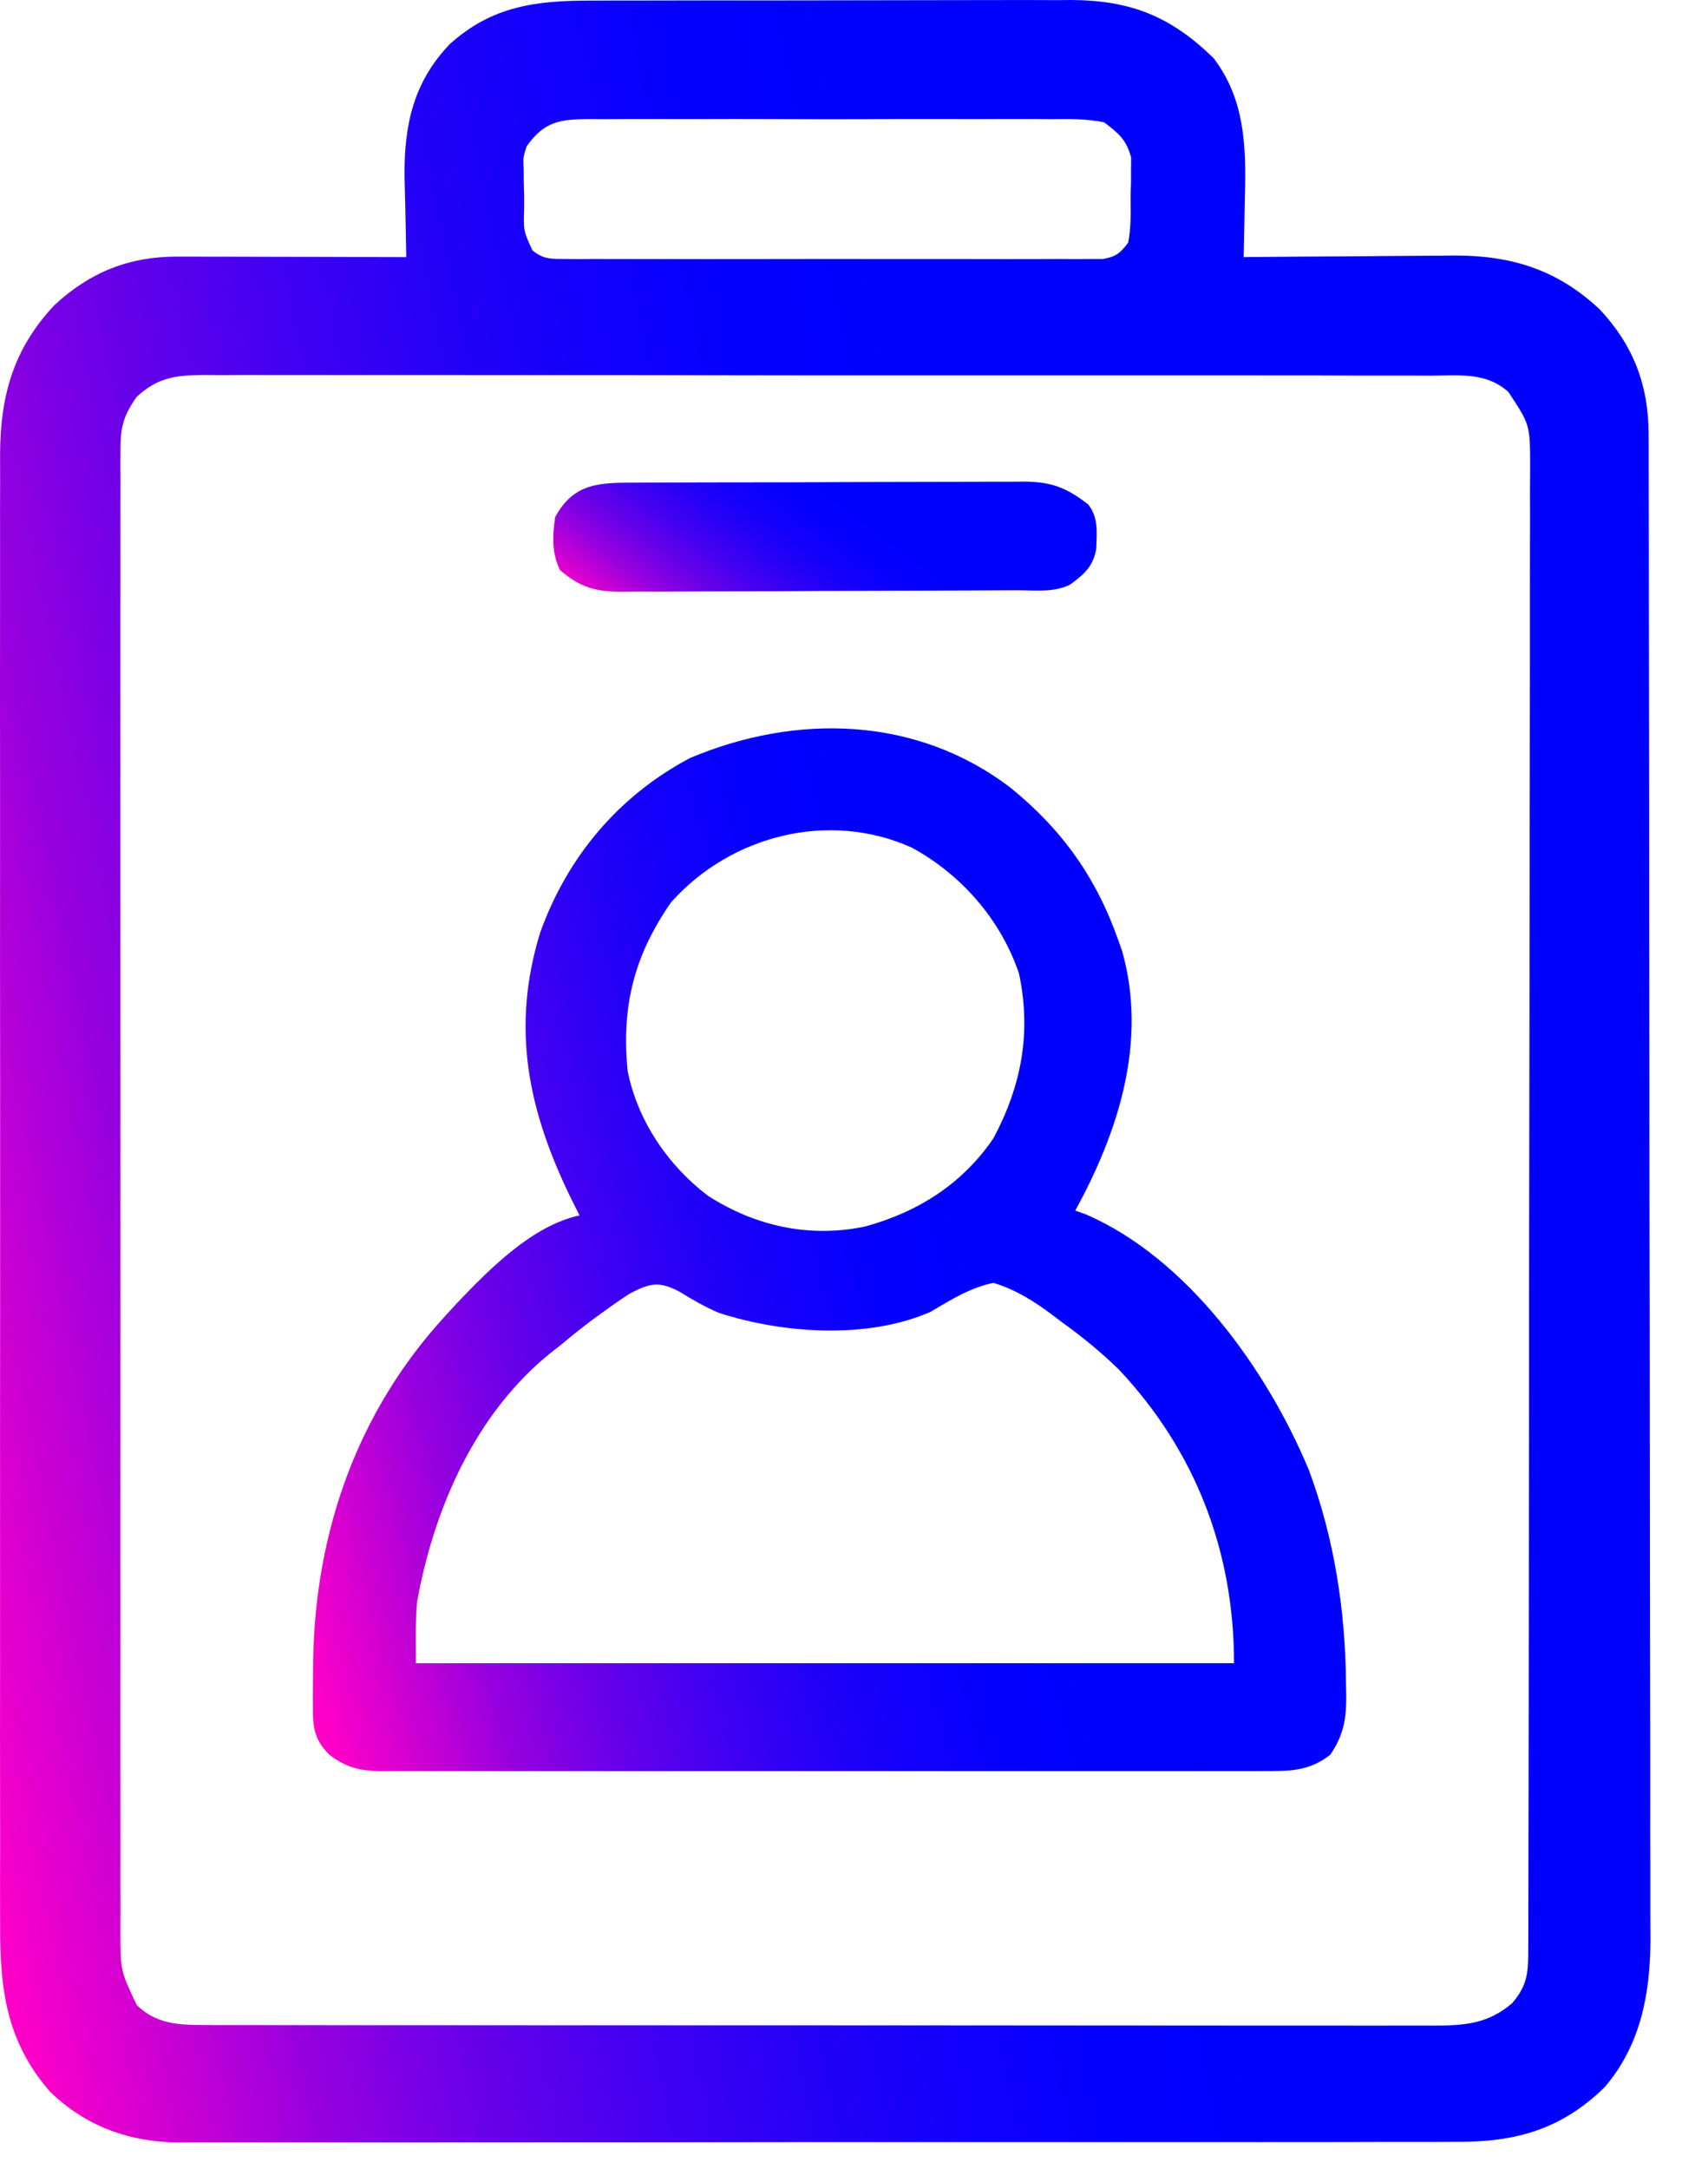
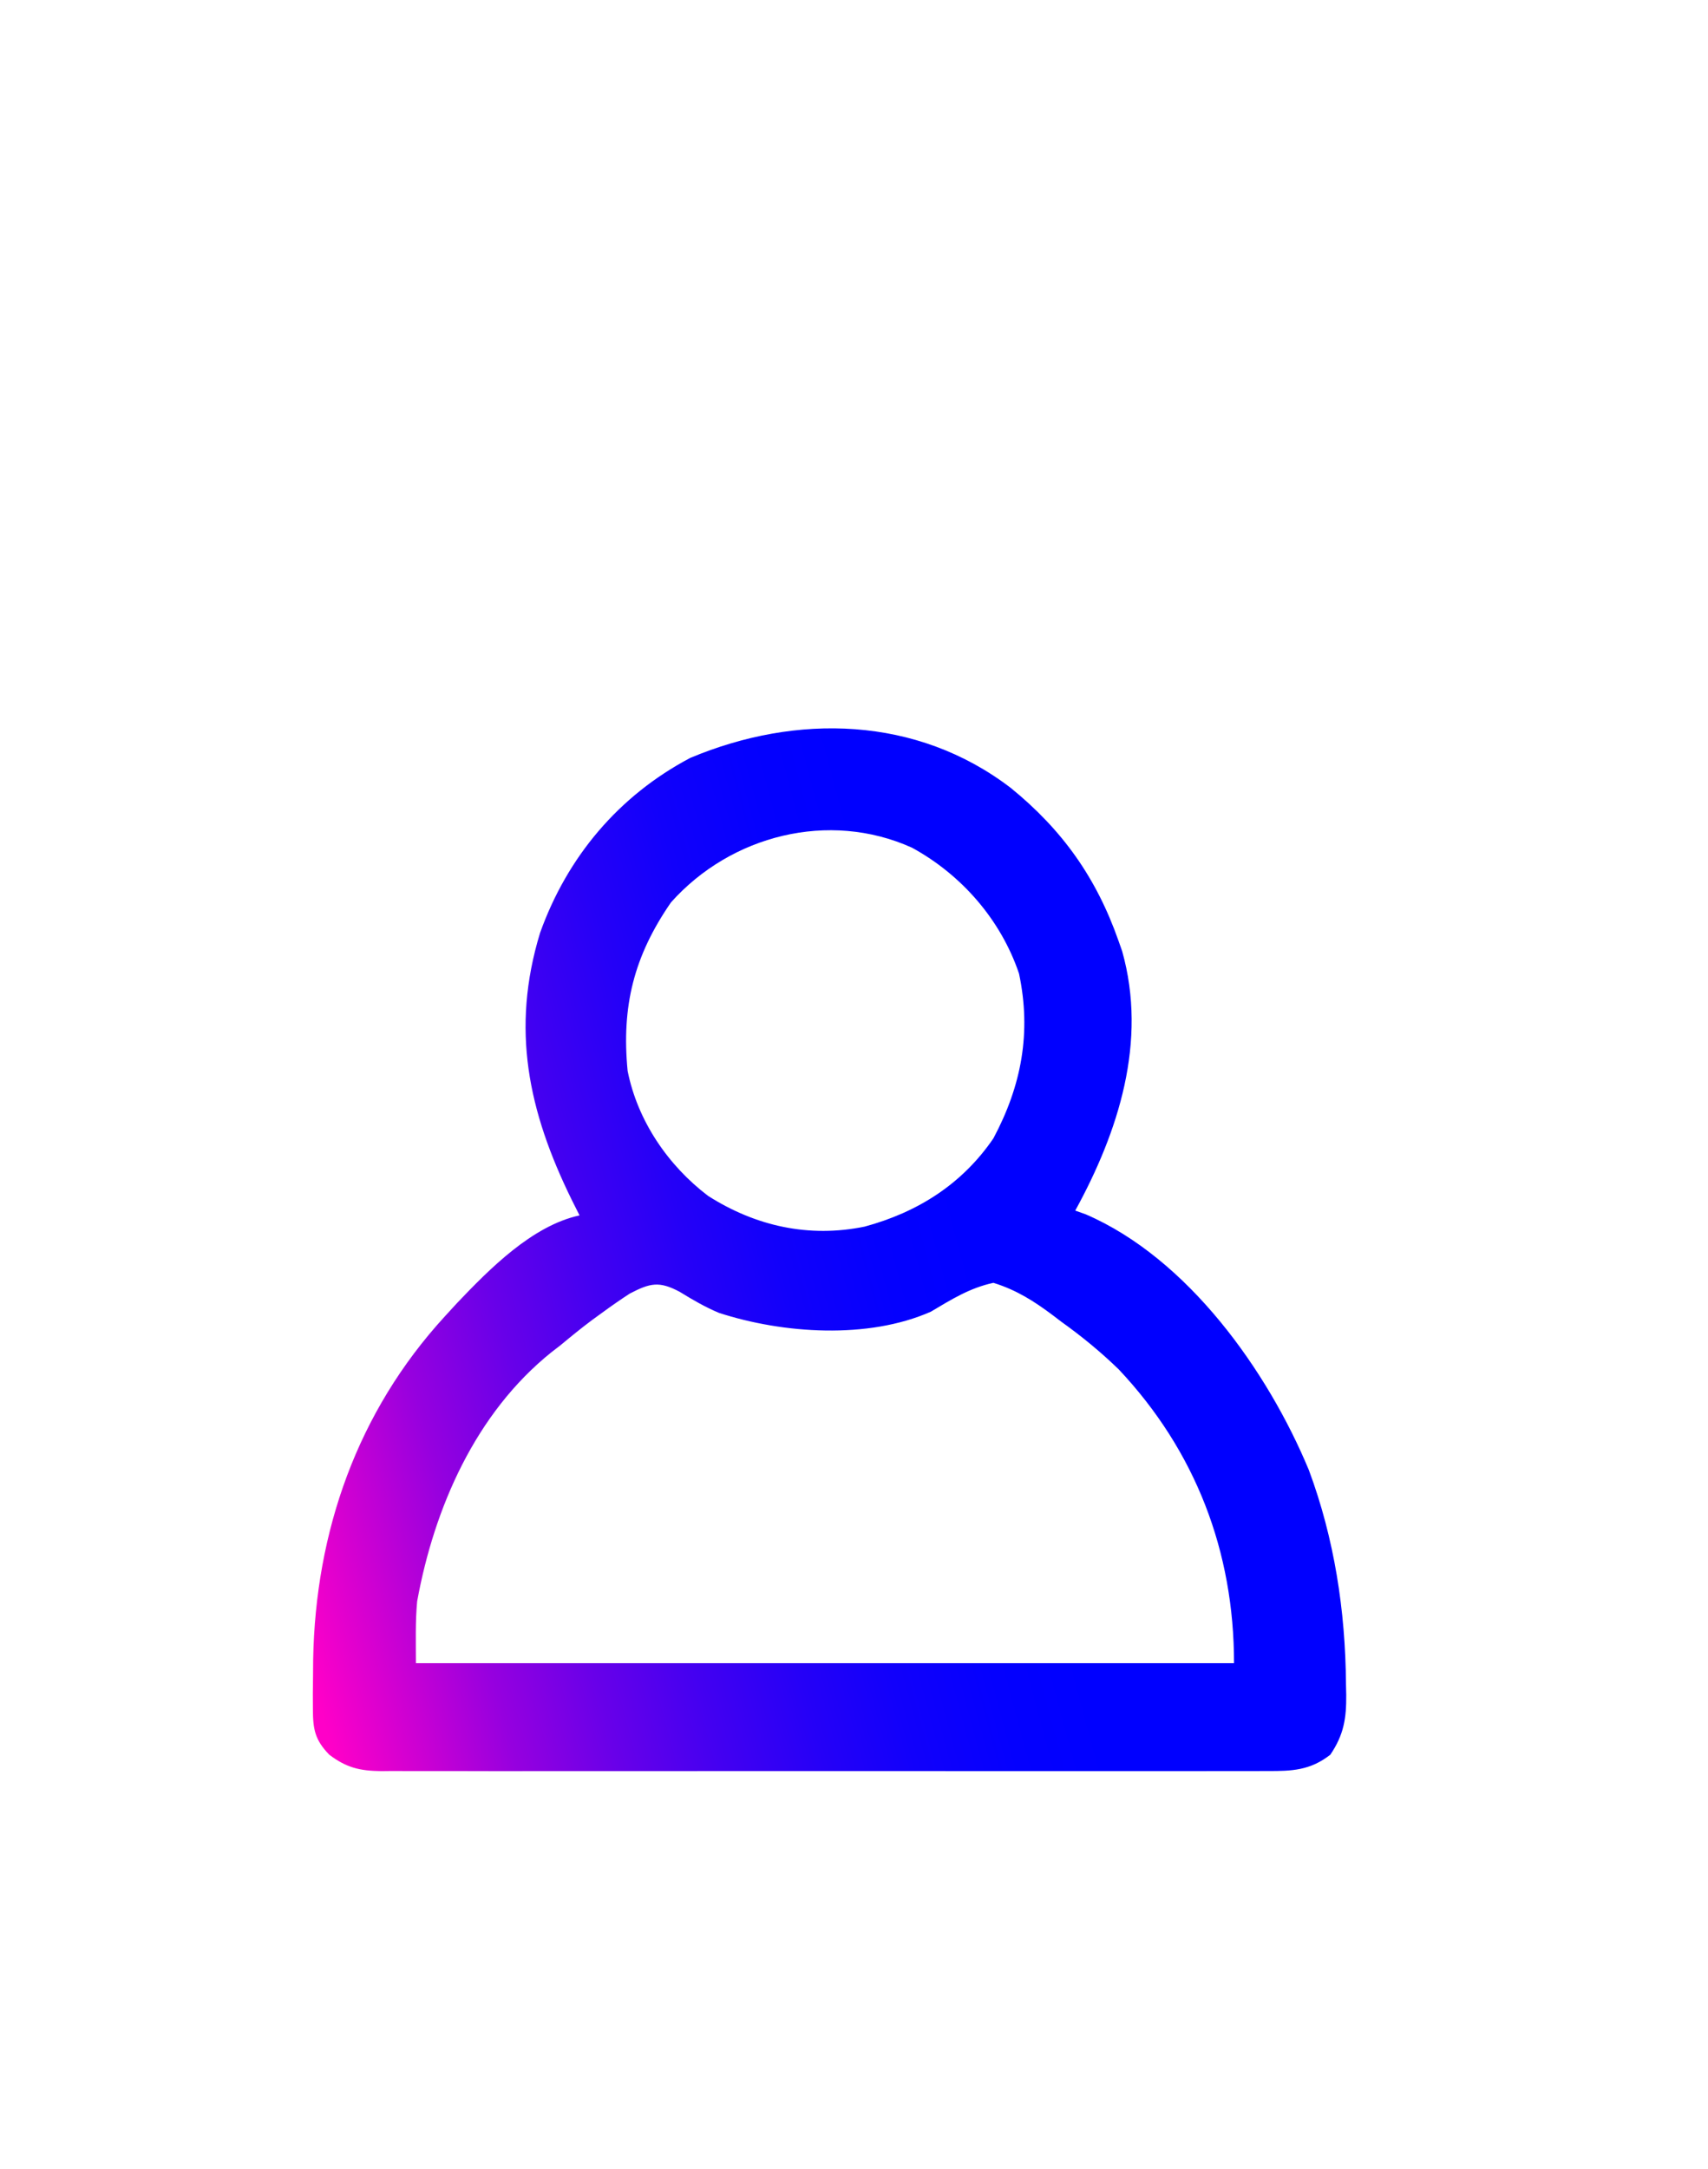
<svg xmlns="http://www.w3.org/2000/svg" width="26" height="33" viewBox="0 0 26 33" fill="none">
-   <path d="M9.024 0.009C9.151 0.008 9.151 0.008 9.281 0.008C9.56 0.007 9.838 0.007 10.117 0.007C10.262 0.007 10.408 0.007 10.553 0.006C11.009 0.005 11.466 0.005 11.922 0.006C12.392 0.006 12.861 0.005 13.33 0.004C13.735 0.003 14.139 0.002 14.544 0.002C14.784 0.002 15.025 0.002 15.266 0.001C15.535 0 15.804 0.001 16.073 0.002C16.152 0.001 16.23 0.001 16.311 0C17.221 0.006 17.827 0.253 18.474 0.885C18.948 1.505 18.971 2.225 18.95 2.973C18.947 3.141 18.944 3.308 18.941 3.476C18.938 3.621 18.935 3.766 18.932 3.912C18.979 3.911 19.026 3.911 19.074 3.91C19.567 3.906 20.059 3.902 20.551 3.9C20.734 3.899 20.917 3.897 21.101 3.895C21.365 3.893 21.63 3.891 21.894 3.89C21.975 3.889 22.056 3.888 22.14 3.887C23.014 3.887 23.708 4.104 24.352 4.707C24.862 5.252 25.095 5.858 25.096 6.602C25.096 6.686 25.096 6.77 25.097 6.857C25.097 6.995 25.097 6.995 25.097 7.136C25.097 7.235 25.097 7.334 25.098 7.433C25.098 7.705 25.099 7.977 25.099 8.249C25.099 8.543 25.1 8.836 25.1 9.13C25.102 9.839 25.103 10.548 25.103 11.257C25.104 11.591 25.104 11.925 25.104 12.259C25.106 13.37 25.107 14.481 25.107 15.592C25.107 15.88 25.108 16.168 25.108 16.456C25.108 16.528 25.108 16.6 25.108 16.673C25.108 17.833 25.11 18.993 25.113 20.153C25.115 21.344 25.116 22.536 25.116 23.727C25.117 24.396 25.117 25.064 25.119 25.733C25.121 26.302 25.121 26.872 25.121 27.442C25.12 27.732 25.12 28.022 25.122 28.313C25.123 28.579 25.123 28.845 25.122 29.112C25.122 29.253 25.123 29.393 25.124 29.534C25.118 30.35 24.969 31.123 24.425 31.756C23.766 32.399 23.071 32.591 22.174 32.586C22.045 32.586 22.045 32.586 21.914 32.587C21.678 32.588 21.442 32.588 21.206 32.587C20.951 32.587 20.695 32.588 20.44 32.589C19.941 32.59 19.441 32.59 18.942 32.59C18.536 32.589 18.13 32.589 17.724 32.59C17.637 32.59 17.637 32.59 17.548 32.59C17.431 32.59 17.313 32.59 17.196 32.59C16.094 32.591 14.992 32.591 13.89 32.59C12.883 32.589 11.876 32.59 10.869 32.592C9.834 32.594 8.799 32.594 7.764 32.594C7.183 32.594 6.602 32.594 6.022 32.595C5.527 32.596 5.033 32.596 4.538 32.595C4.286 32.594 4.034 32.594 3.782 32.595C3.509 32.596 3.235 32.595 2.961 32.594C2.882 32.595 2.803 32.596 2.722 32.596C1.968 32.589 1.311 32.354 0.763 31.825C0.097 31.064 -0.003 30.263 0.002 29.279C0.002 29.18 0.002 29.08 0.001 28.98C0 28.709 0.001 28.437 0.002 28.166C0.002 27.872 0.001 27.578 0.001 27.285C-0 26.71 -6.65402e-05 26.136 0.001 25.561C0.001 25.094 0.001 24.627 0.001 24.16C0.001 24.093 0.001 24.027 0.001 23.958C0.001 23.823 0.001 23.688 0.001 23.552C-4.61593e-05 22.285 0.001 21.018 0.002 19.751C0.003 18.665 0.003 17.578 0.002 16.492C0 15.229 1.44756e-05 13.966 0.001 12.704C0.001 12.569 0.001 12.434 0.001 12.3C0.001 12.2 0.001 12.2 0.001 12.099C0.001 11.632 0.001 11.166 0 10.7C-0 10.131 -9.63764e-05 9.563 0.001 8.994C0.002 8.704 0.002 8.414 0.001 8.124C0 7.859 0.001 7.593 0.002 7.327C0.002 7.187 0.002 7.046 0.001 6.905C0.007 6.011 0.206 5.307 0.825 4.646C1.362 4.144 1.965 3.902 2.699 3.904C2.777 3.904 2.855 3.904 2.935 3.904C3.06 3.904 3.06 3.904 3.187 3.905C3.272 3.905 3.358 3.905 3.446 3.905C3.719 3.905 3.993 3.906 4.266 3.907C4.451 3.908 4.637 3.908 4.822 3.908C5.276 3.909 5.73 3.91 6.184 3.912C6.183 3.819 6.183 3.819 6.181 3.725C6.177 3.555 6.174 3.385 6.171 3.215C6.167 3.038 6.163 2.86 6.158 2.682C6.151 1.899 6.295 1.245 6.85 0.668C7.503 0.083 8.175 0.007 9.024 0.009ZM8.016 2.227C7.963 2.398 7.963 2.398 7.972 2.575C7.973 2.639 7.973 2.703 7.973 2.769C7.975 2.835 7.977 2.901 7.979 2.969C7.979 3.035 7.979 3.101 7.979 3.17C7.968 3.511 7.968 3.511 8.105 3.81C8.276 3.944 8.376 3.939 8.592 3.94C8.665 3.94 8.738 3.941 8.814 3.942C8.934 3.941 8.934 3.941 9.057 3.94C9.185 3.941 9.185 3.941 9.314 3.941C9.595 3.942 9.876 3.942 10.156 3.941C10.351 3.941 10.546 3.941 10.74 3.942C11.149 3.942 11.557 3.942 11.965 3.941C12.437 3.939 12.909 3.94 13.381 3.941C13.786 3.942 14.191 3.942 14.597 3.941C14.839 3.941 15.081 3.941 15.323 3.942C15.593 3.942 15.862 3.942 16.132 3.94C16.253 3.941 16.253 3.941 16.376 3.942C16.449 3.941 16.522 3.94 16.598 3.94C16.694 3.94 16.694 3.94 16.791 3.94C16.989 3.906 17.054 3.85 17.174 3.692C17.221 3.453 17.211 3.212 17.21 2.969C17.212 2.903 17.215 2.837 17.217 2.769C17.217 2.705 17.217 2.641 17.217 2.575C17.218 2.517 17.218 2.459 17.219 2.399C17.147 2.126 17.032 2.031 16.807 1.861C16.538 1.805 16.272 1.81 15.998 1.813C15.916 1.812 15.835 1.812 15.751 1.811C15.481 1.81 15.211 1.811 14.941 1.812C14.754 1.812 14.566 1.811 14.379 1.811C13.986 1.81 13.593 1.811 13.2 1.813C12.746 1.815 12.293 1.814 11.839 1.812C11.402 1.81 10.964 1.81 10.527 1.812C10.342 1.812 10.156 1.811 9.97 1.811C9.71 1.81 9.451 1.811 9.191 1.813C9.076 1.812 9.076 1.812 8.958 1.811C8.52 1.817 8.287 1.845 8.016 2.227ZM2.082 6.036C1.89 6.305 1.834 6.488 1.834 6.816C1.834 6.899 1.833 6.982 1.832 7.067C1.833 7.158 1.833 7.249 1.834 7.342C1.834 7.439 1.833 7.536 1.833 7.635C1.832 7.903 1.832 8.171 1.833 8.439C1.834 8.729 1.833 9.018 1.832 9.307C1.831 9.874 1.831 10.44 1.832 11.007C1.833 11.467 1.833 11.928 1.832 12.388C1.832 12.454 1.832 12.519 1.832 12.586C1.832 12.72 1.832 12.853 1.832 12.986C1.832 14.234 1.832 15.482 1.833 16.73C1.834 17.801 1.834 18.872 1.833 19.943C1.832 21.187 1.832 22.43 1.832 23.674C1.832 23.806 1.832 23.939 1.832 24.072C1.832 24.137 1.833 24.202 1.833 24.269C1.833 24.729 1.832 25.189 1.832 25.649C1.831 26.209 1.831 26.77 1.833 27.33C1.833 27.616 1.833 27.902 1.833 28.188C1.832 28.45 1.832 28.712 1.834 28.973C1.834 29.113 1.833 29.253 1.832 29.392C1.834 29.98 1.834 29.98 2.082 30.506C2.372 30.787 2.701 30.808 3.091 30.808C3.16 30.809 3.229 30.809 3.3 30.809C3.375 30.809 3.45 30.809 3.527 30.809C3.648 30.809 3.648 30.809 3.77 30.809C4.04 30.81 4.309 30.81 4.578 30.81C4.771 30.81 4.964 30.81 5.156 30.811C5.626 30.811 6.095 30.811 6.565 30.811C6.947 30.811 7.328 30.811 7.71 30.812C8.792 30.812 9.874 30.813 10.956 30.813C11.015 30.813 11.073 30.813 11.133 30.813C11.192 30.813 11.25 30.813 11.31 30.813C12.257 30.813 13.204 30.813 14.15 30.814C15.122 30.815 16.095 30.816 17.067 30.816C17.612 30.816 18.158 30.816 18.704 30.817C19.168 30.817 19.633 30.818 20.098 30.817C20.335 30.817 20.572 30.817 20.809 30.818C21.066 30.818 21.323 30.818 21.579 30.817C21.654 30.818 21.729 30.818 21.806 30.818C22.282 30.816 22.647 30.798 23.021 30.474C23.25 30.206 23.264 30.012 23.264 29.671C23.265 29.547 23.265 29.547 23.265 29.421C23.265 29.33 23.265 29.238 23.265 29.145C23.266 29 23.266 29 23.266 28.852C23.267 28.584 23.267 28.315 23.267 28.047C23.267 27.758 23.268 27.468 23.269 27.179C23.27 26.48 23.271 25.781 23.272 25.082C23.272 24.753 23.272 24.424 23.273 24.095C23.274 23.002 23.275 21.909 23.276 20.815C23.276 20.531 23.276 20.248 23.276 19.964C23.276 19.893 23.276 19.823 23.276 19.75C23.277 18.607 23.279 17.464 23.281 16.321C23.283 15.148 23.285 13.975 23.285 12.802C23.285 12.143 23.286 11.484 23.288 10.825C23.289 10.264 23.29 9.703 23.289 9.142C23.289 8.856 23.289 8.569 23.29 8.283C23.292 8.021 23.292 7.759 23.29 7.497C23.29 7.357 23.291 7.218 23.293 7.078C23.29 6.46 23.29 6.46 22.961 5.963C22.624 5.661 22.22 5.713 21.792 5.715C21.71 5.715 21.628 5.714 21.544 5.714C21.268 5.713 20.993 5.713 20.718 5.714C20.521 5.713 20.323 5.713 20.126 5.712C19.646 5.711 19.166 5.711 18.686 5.711C18.296 5.712 17.905 5.712 17.515 5.711C17.46 5.711 17.404 5.711 17.347 5.711C17.234 5.711 17.121 5.711 17.008 5.711C15.95 5.71 14.892 5.71 13.834 5.711C12.866 5.712 11.898 5.711 10.93 5.709C9.936 5.707 8.942 5.706 7.948 5.707C7.39 5.707 6.832 5.707 6.274 5.706C5.799 5.705 5.324 5.705 4.849 5.706C4.607 5.707 4.364 5.707 4.122 5.706C3.859 5.705 3.596 5.705 3.334 5.707C3.219 5.706 3.219 5.706 3.102 5.705C2.678 5.709 2.408 5.738 2.082 6.036Z" fill="url(#paint0_linear_7462_12388)" />
  <path d="M15.387 11.988C16.173 12.627 16.691 13.357 17.027 14.315C17.045 14.367 17.063 14.418 17.082 14.471C17.469 15.845 17.027 17.216 16.368 18.418C16.421 18.437 16.473 18.456 16.528 18.475C18.083 19.146 19.297 20.857 19.924 22.365C20.312 23.406 20.481 24.509 20.489 25.616C20.491 25.7 20.491 25.7 20.493 25.785C20.496 26.142 20.457 26.392 20.251 26.696C19.945 26.935 19.666 26.947 19.292 26.944C19.233 26.944 19.174 26.945 19.112 26.945C18.914 26.946 18.715 26.945 18.517 26.945C18.375 26.945 18.232 26.945 18.09 26.946C17.703 26.947 17.317 26.946 16.93 26.946C16.526 26.945 16.121 26.946 15.717 26.946C15.038 26.946 14.358 26.946 13.679 26.945C12.894 26.944 12.108 26.944 11.323 26.945C10.649 26.946 9.975 26.946 9.301 26.946C8.898 26.945 8.495 26.945 8.092 26.946C7.714 26.947 7.335 26.946 6.957 26.945C6.818 26.945 6.679 26.945 6.54 26.945C6.35 26.946 6.16 26.945 5.971 26.944C5.916 26.945 5.86 26.945 5.804 26.946C5.477 26.942 5.273 26.894 5.012 26.696C4.794 26.471 4.764 26.311 4.763 26.002C4.763 25.923 4.762 25.845 4.762 25.764C4.763 25.68 4.764 25.596 4.765 25.51C4.766 25.425 4.766 25.339 4.767 25.25C4.802 23.299 5.439 21.481 6.77 20.029C6.832 19.962 6.894 19.894 6.958 19.824C7.45 19.308 8.101 18.647 8.822 18.491C8.782 18.411 8.742 18.332 8.701 18.25C8.041 16.905 7.775 15.656 8.221 14.193C8.635 13.037 9.418 12.106 10.507 11.531C12.122 10.853 13.954 10.892 15.387 11.988ZM10.214 13.729C9.65 14.545 9.459 15.309 9.554 16.293C9.705 17.05 10.166 17.728 10.777 18.193C11.504 18.657 12.317 18.835 13.161 18.662C13.968 18.444 14.646 18.016 15.122 17.319C15.55 16.518 15.702 15.709 15.512 14.812C15.236 13.996 14.639 13.309 13.881 12.896C12.618 12.327 11.126 12.707 10.214 13.729ZM9.586 19.681C9.451 19.769 9.318 19.861 9.188 19.956C9.129 19.999 9.07 20.042 9.009 20.086C8.845 20.209 8.686 20.338 8.529 20.469C8.484 20.504 8.44 20.538 8.394 20.573C7.239 21.5 6.61 22.938 6.35 24.363C6.321 24.675 6.331 24.99 6.331 25.304C10.441 25.304 14.551 25.304 18.785 25.304C18.785 23.606 18.201 22.079 17.032 20.836C16.754 20.566 16.464 20.329 16.148 20.103C16.109 20.073 16.07 20.044 16.03 20.013C15.74 19.795 15.471 19.625 15.122 19.517C14.763 19.594 14.483 19.77 14.17 19.956C13.213 20.379 11.92 20.291 10.944 19.974C10.73 19.884 10.544 19.775 10.347 19.654C10.035 19.488 9.897 19.519 9.586 19.681Z" fill="url(#paint1_linear_7462_12388)" />
-   <path d="M9.702 7.343C9.804 7.343 9.804 7.343 9.908 7.342C10.134 7.341 10.359 7.341 10.584 7.34C10.741 7.34 10.897 7.339 11.054 7.339C11.382 7.338 11.71 7.338 12.039 7.338C12.459 7.337 12.88 7.335 13.301 7.333C13.624 7.332 13.947 7.332 14.271 7.331C14.426 7.331 14.581 7.331 14.736 7.33C14.953 7.328 15.17 7.329 15.387 7.329C15.451 7.328 15.515 7.328 15.581 7.327C16.004 7.33 16.231 7.415 16.567 7.676C16.724 7.884 16.695 8.097 16.688 8.348C16.641 8.618 16.506 8.735 16.29 8.894C16.039 9.019 15.751 8.979 15.475 8.98C15.406 8.98 15.336 8.981 15.265 8.981C15.035 8.983 14.805 8.984 14.574 8.984C14.457 8.985 14.457 8.985 14.336 8.985C13.921 8.987 13.505 8.988 13.089 8.989C12.66 8.989 12.23 8.992 11.801 8.995C11.471 8.997 11.141 8.997 10.811 8.998C10.652 8.998 10.494 8.999 10.336 9C10.114 9.002 9.892 9.002 9.671 9.001C9.605 9.002 9.54 9.003 9.473 9.004C9.063 9.001 8.839 8.942 8.525 8.674C8.397 8.418 8.409 8.147 8.451 7.868C8.739 7.331 9.151 7.344 9.702 7.343Z" fill="url(#paint2_linear_7462_12388)" />
  <defs>
    <linearGradient id="paint0_linear_7462_12388" x1="8.591" y1="71.026" x2="38.633" y2="64.76" gradientUnits="userSpaceOnUse">
      <stop stop-color="#FF00C8" />
      <stop offset="0.07" stop-color="#CB00D3" />
      <stop offset="0.14" stop-color="#9600DF" />
      <stop offset="0.22" stop-color="#6800E9" />
      <stop offset="0.3" stop-color="#4300F1" />
      <stop offset="0.38" stop-color="#2500F7" />
      <stop offset="0.45" stop-color="#1100FB" />
      <stop offset="0.53" stop-color="#0400FE" />
      <stop offset="0.6" stop-color="#0000FF" />
    </linearGradient>
    <linearGradient id="paint1_linear_7462_12388" x1="10.141" y1="45.651" x2="28.452" y2="40.738" gradientUnits="userSpaceOnUse">
      <stop stop-color="#FF00C8" />
      <stop offset="0.07" stop-color="#CB00D3" />
      <stop offset="0.14" stop-color="#9600DF" />
      <stop offset="0.22" stop-color="#6800E9" />
      <stop offset="0.3" stop-color="#4300F1" />
      <stop offset="0.38" stop-color="#2500F7" />
      <stop offset="0.45" stop-color="#1100FB" />
      <stop offset="0.53" stop-color="#0400FE" />
      <stop offset="0.6" stop-color="#0000FF" />
    </linearGradient>
    <linearGradient id="paint2_linear_7462_12388" x1="11.251" y1="10.982" x2="14.961" y2="6.028" gradientUnits="userSpaceOnUse">
      <stop stop-color="#FF00C8" />
      <stop offset="0.07" stop-color="#CB00D3" />
      <stop offset="0.14" stop-color="#9600DF" />
      <stop offset="0.22" stop-color="#6800E9" />
      <stop offset="0.3" stop-color="#4300F1" />
      <stop offset="0.38" stop-color="#2500F7" />
      <stop offset="0.45" stop-color="#1100FB" />
      <stop offset="0.53" stop-color="#0400FE" />
      <stop offset="0.6" stop-color="#0000FF" />
    </linearGradient>
  </defs>
</svg>